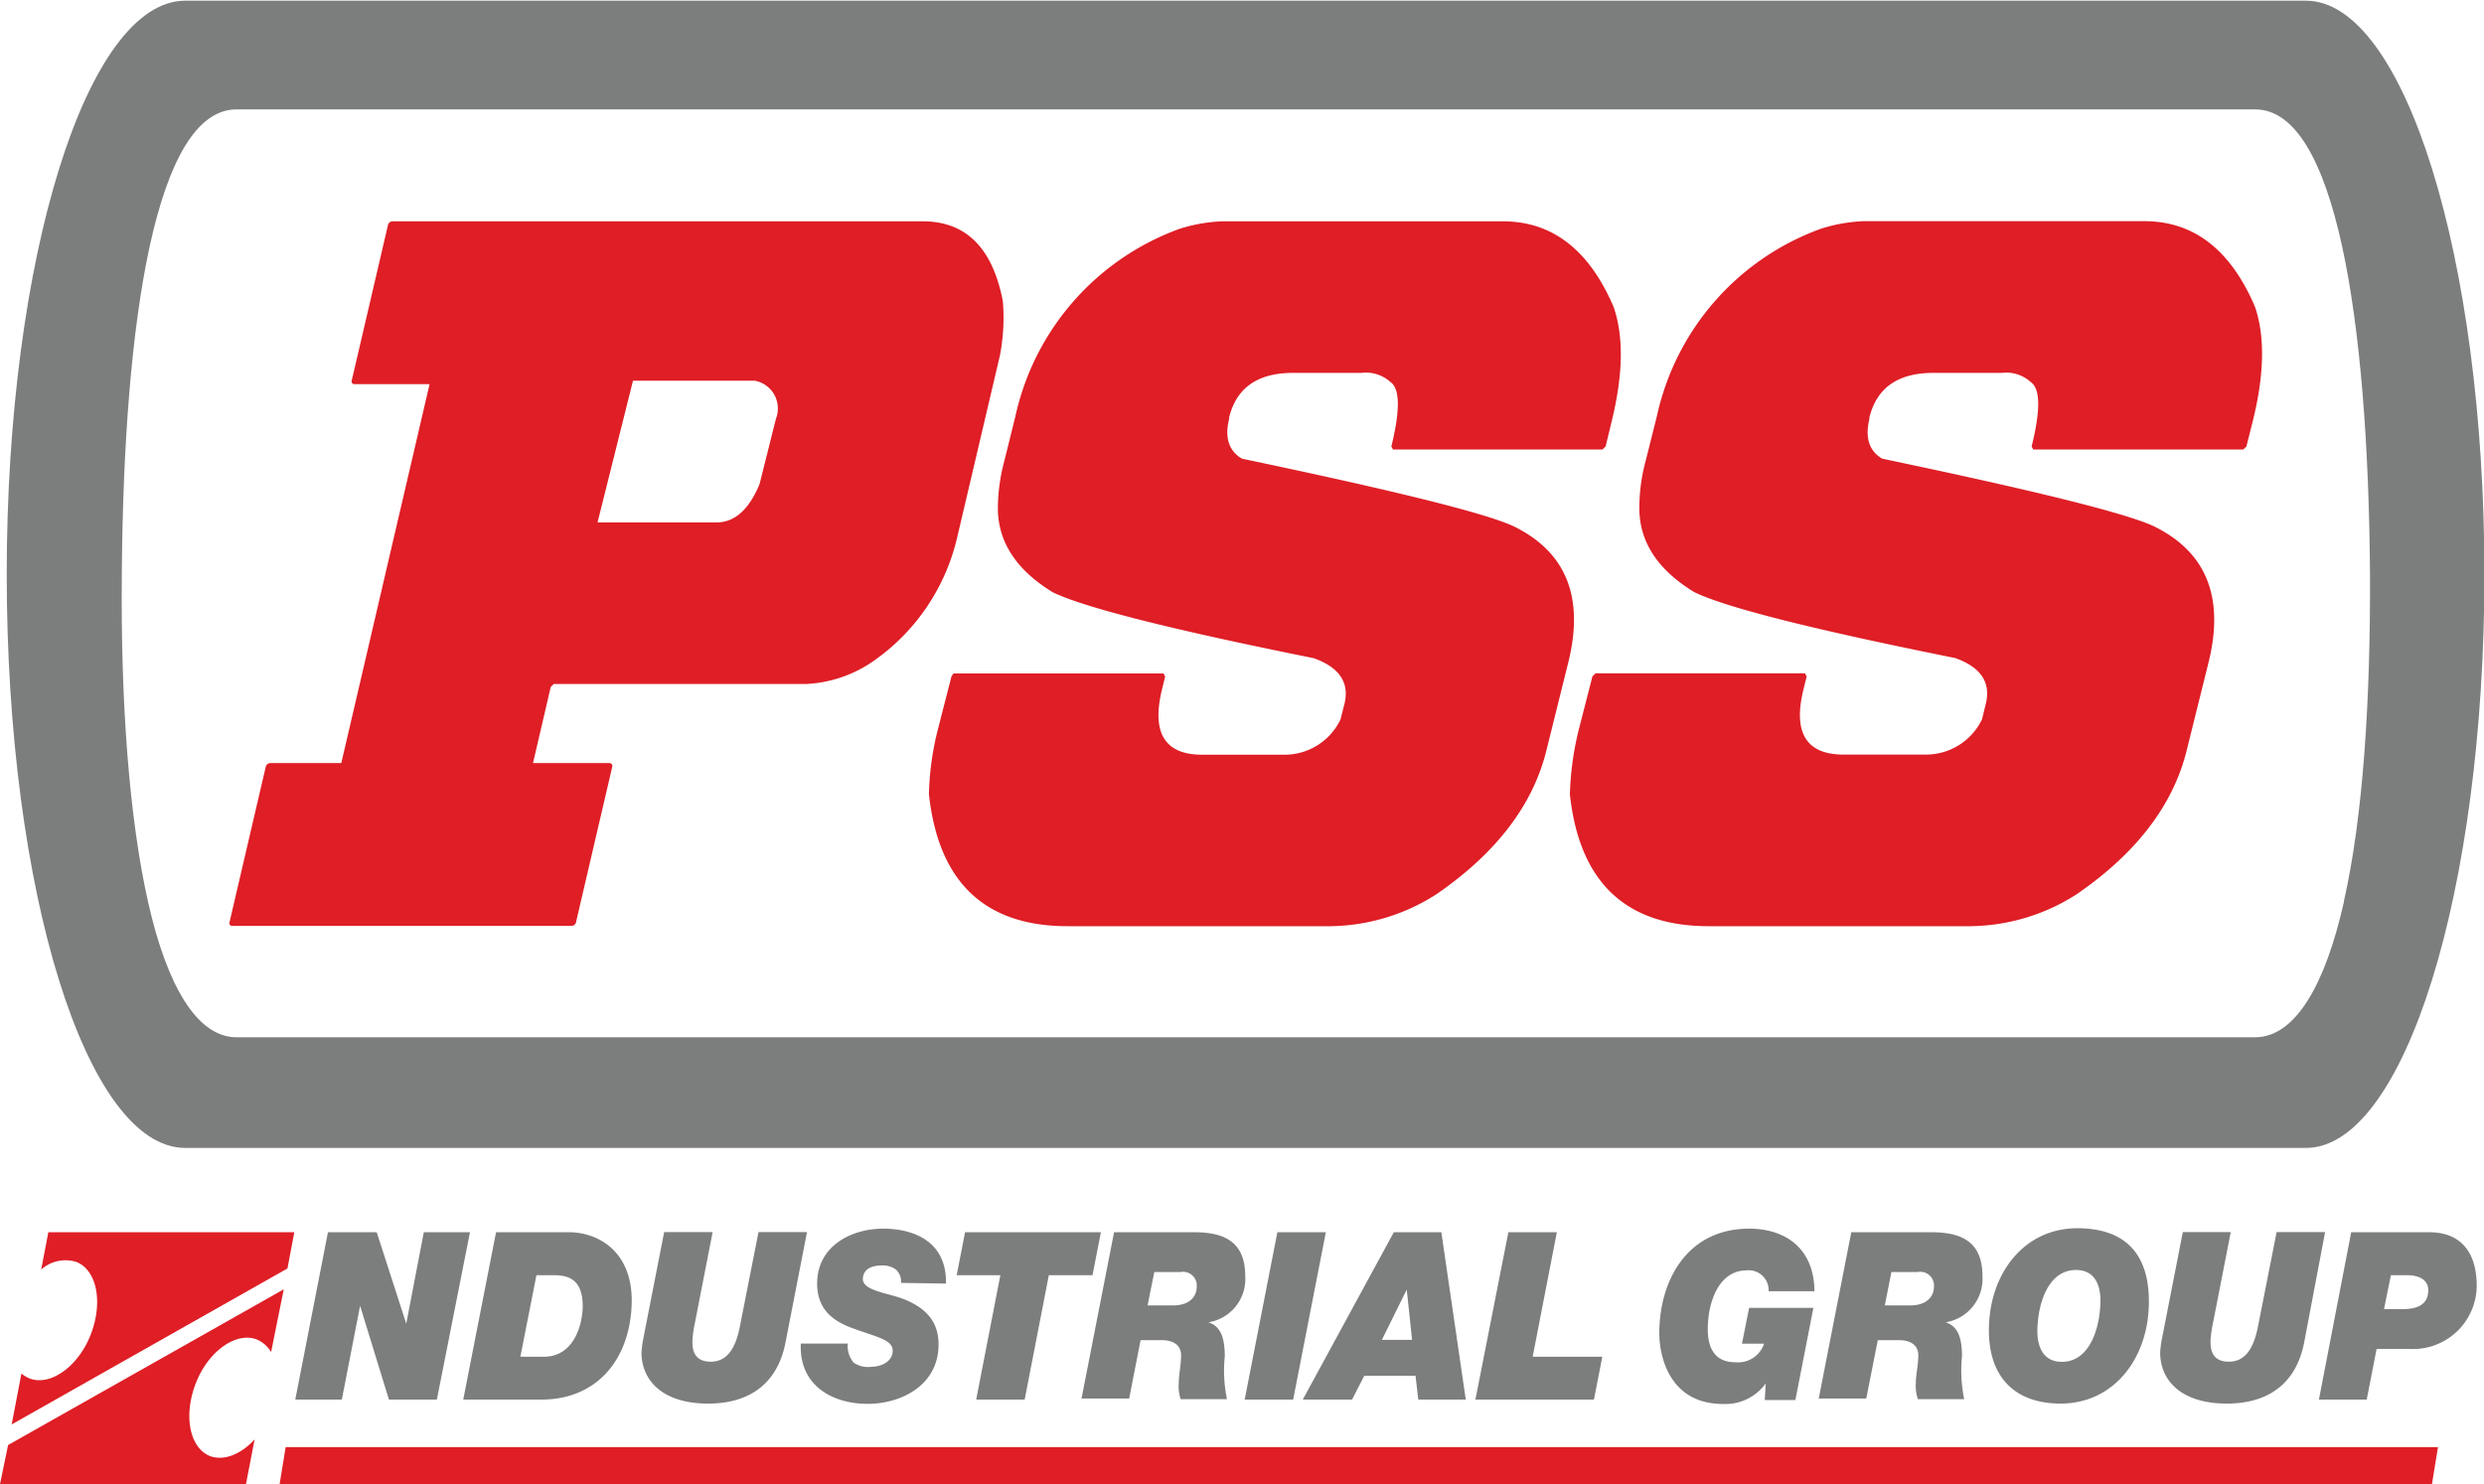
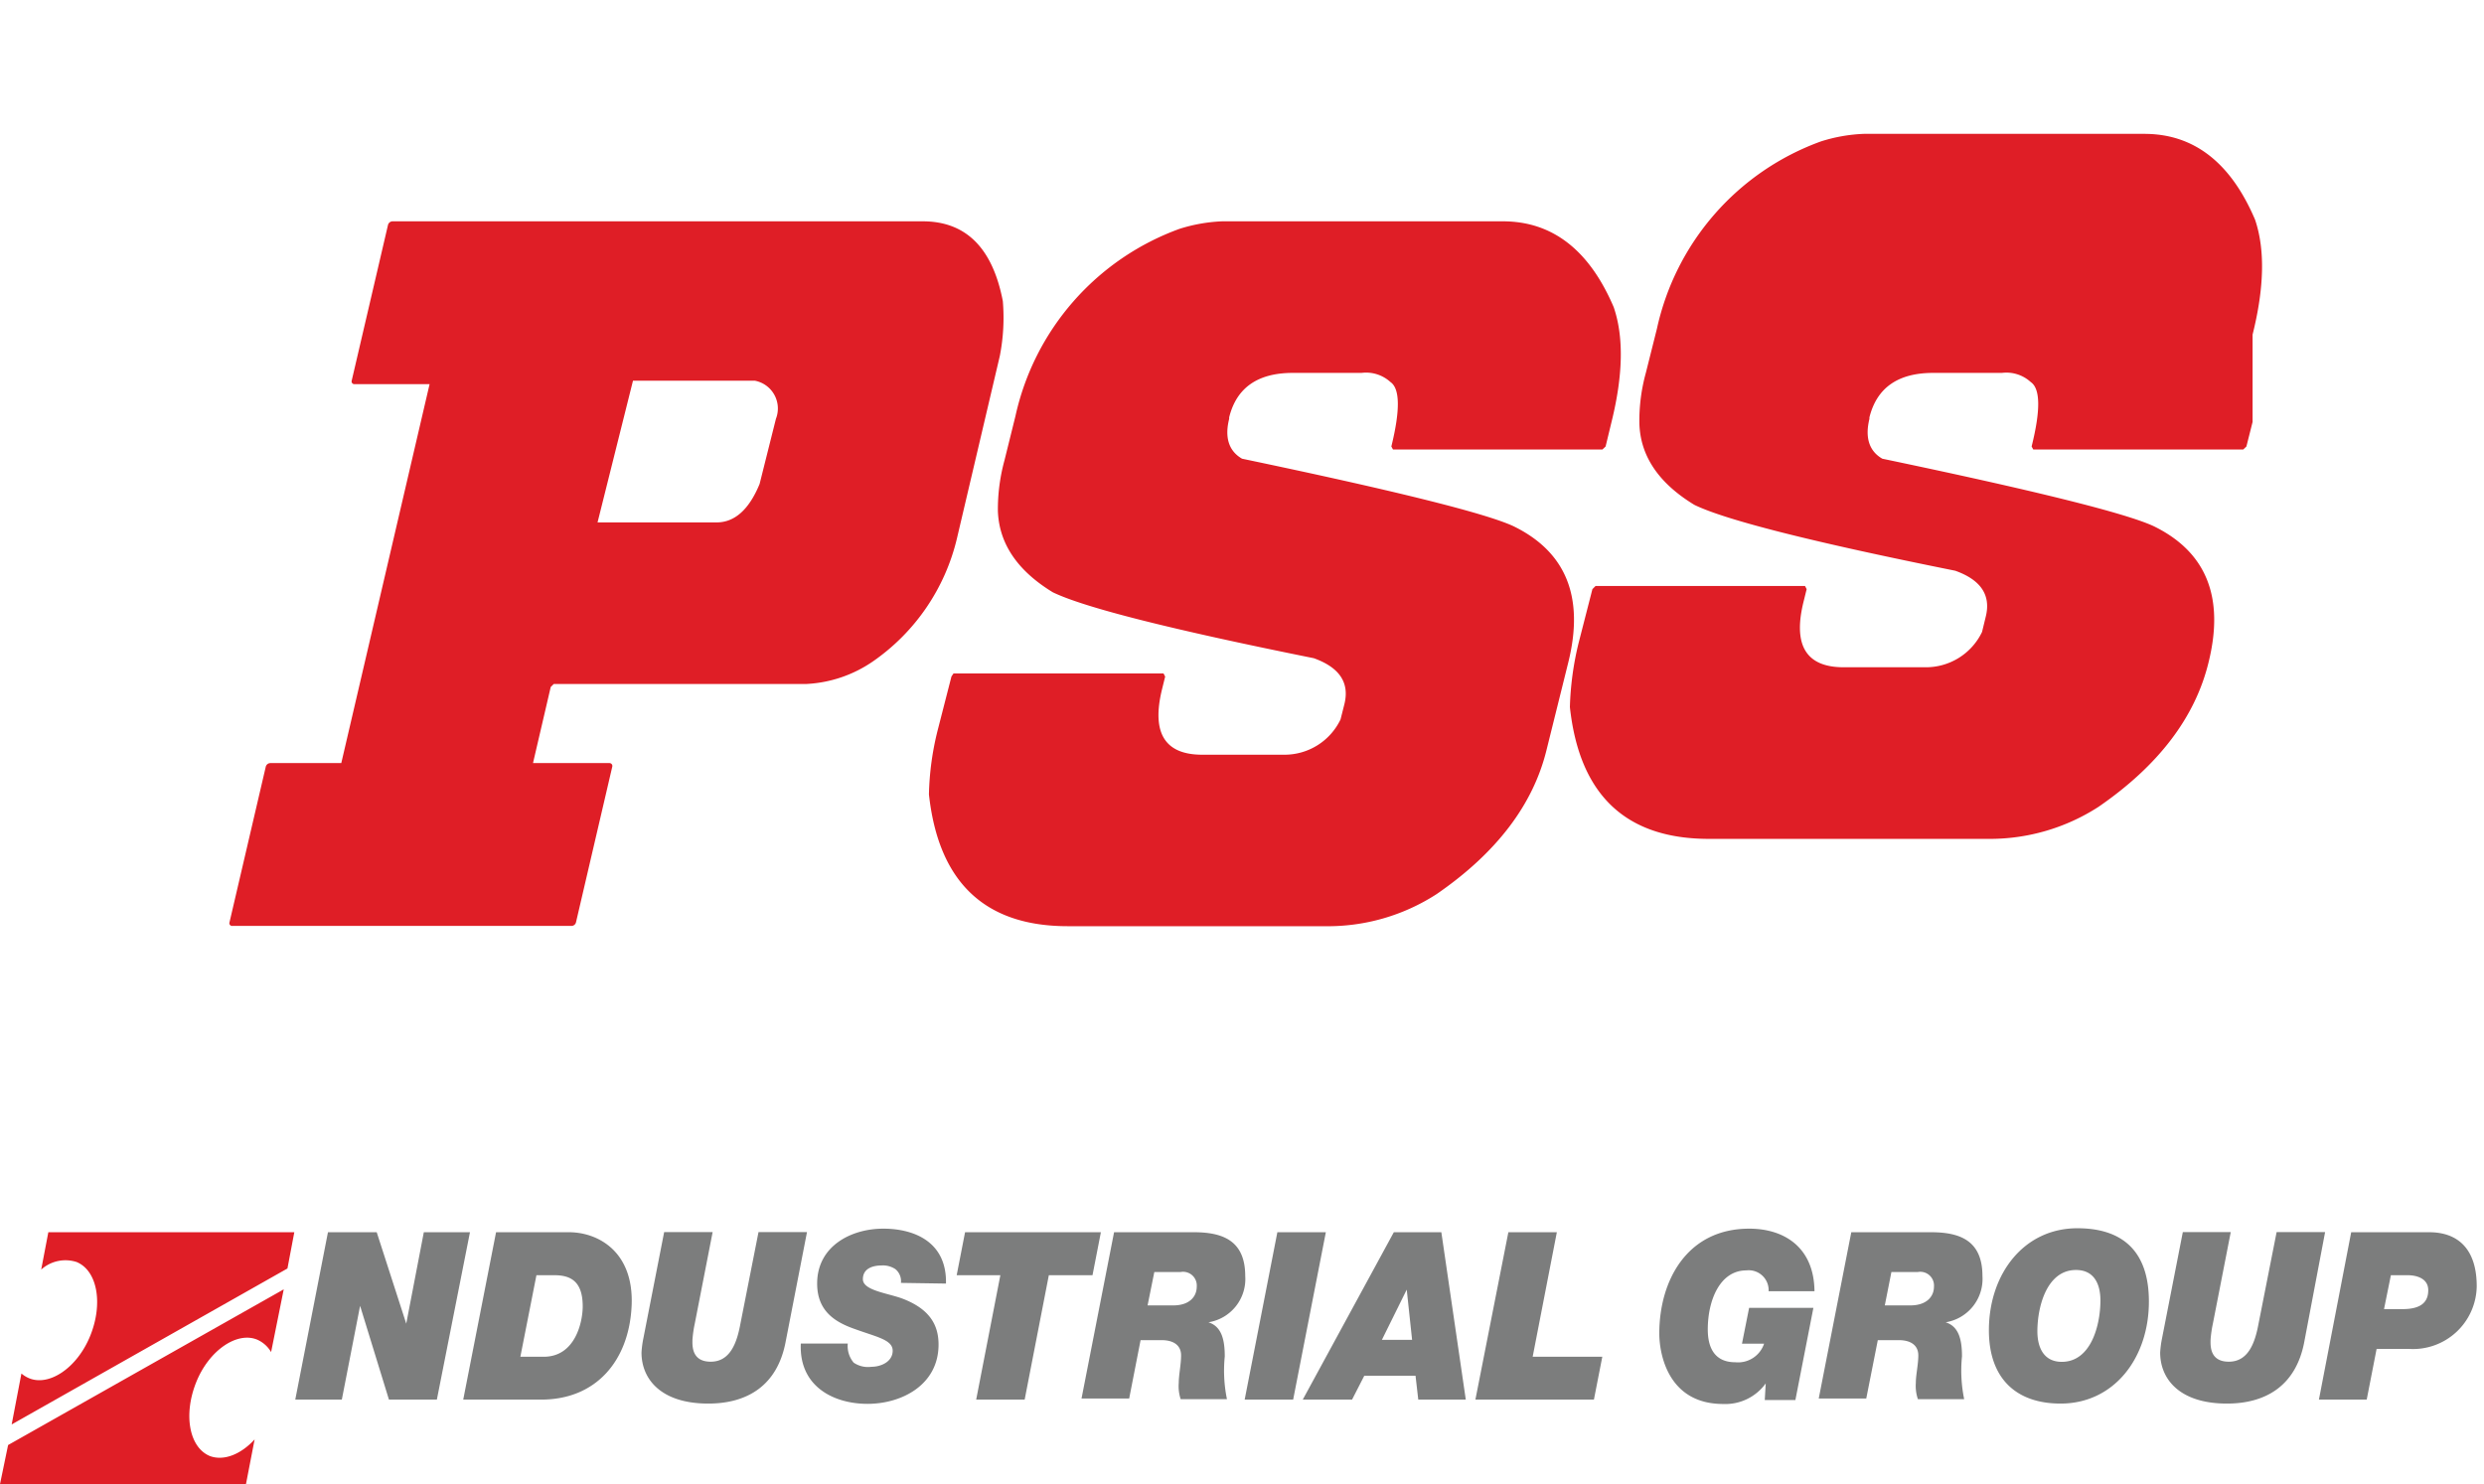
<svg xmlns="http://www.w3.org/2000/svg" id="Layer_1" data-name="Layer 1" viewBox="0 0 180.87 108.1">
  <defs>
    <style>.cls-1{fill:#7c7d7d}.cls-2{fill:#df1e26}</style>
  </defs>
  <path class="cls-1" d="M41.45 107.7H45l2.15 6.66 1.28-6.66h3.36l-2.41 12.19h-3.49l-2.1-6.83-1.33 6.83h-3.39zM53.69 107.7H59c2.1 0 4.75 1.4 4.56 5.38s-2.59 6.81-6.57 6.81H51.3zm1.77 9.07h1.7c2.31 0 2.84-2.55 2.84-3.67 0-1.83-.88-2.27-2.07-2.27h-1.3zM74.76 115.76c-.61 3.07-2.73 4.42-5.62 4.42-3.43 0-4.86-1.77-4.86-3.72a7.28 7.28 0 01.13-1l1.52-7.77h3.53l-1.3 6.66a8.74 8.74 0 00-.17 1.18c0 .37-.1 1.6 1.33 1.6s1.91-1.4 2.16-2.75l1.32-6.69h3.53zM83.17 111.39a1.13 1.13 0 00-.4-1 1.64 1.64 0 00-1-.27c-.6 0-1.37.19-1.37 1s1.72 1 2.84 1.4c2 .75 2.67 1.91 2.67 3.36 0 2.94-2.68 4.32-5.17 4.32s-5-1.28-4.86-4.39h3.42a1.88 1.88 0 00.43 1.39 1.86 1.86 0 001.3.3c.69 0 1.54-.37 1.54-1.17s-1.17-1-2.76-1.58c-1.4-.49-2.74-1.28-2.74-3.31 0-2.75 2.5-4 4.81-4s4.64 1 4.57 4zM90.41 110.83h-3.18l.61-3.13h9.89l-.61 3.13h-3.18l-1.76 9.06h-3.53zM98.69 107.7h5.81c2.12 0 3.74.62 3.74 3.19a3.19 3.19 0 01-2.68 3.37c1 .31 1.19 1.35 1.19 2.49a10.33 10.33 0 00.16 3.11h-3.37a3 3 0 01-.14-1.19c0-.58.17-1.34.17-2s-.45-1.11-1.43-1.11h-1.52l-.83 4.25h-3.47zm2.44 5.33H103c1.17 0 1.71-.63 1.71-1.37a1 1 0 00-1.19-1.06h-1.9zM110.58 107.7h3.53l-2.38 12.19h-3.53zM119.06 107.7h3.46l1.78 12.19h-3.46l-.2-1.74h-3.73l-.89 1.74h-3.59zm-.87 7.84h2.2l-.39-3.66zM127.4 107.7h3.53l-1.76 9.07h5.07l-.61 3.12H125zM146.14 118.71a3.62 3.62 0 01-3.1 1.5c-4 0-4.65-3.62-4.65-5.14 0-3.82 2-7.63 6.55-7.63 2.57 0 4.72 1.38 4.75 4.56h-3.34a1.45 1.45 0 00-1.62-1.52c-1.94 0-2.81 2.2-2.81 4.3 0 1.44.58 2.39 2 2.39a2 2 0 002.1-1.35h-1.61l.52-2.61h4.68l-1.31 6.71h-2.23zM152.37 107.7h5.81c2.12 0 3.74.62 3.74 3.19a3.2 3.2 0 01-2.68 3.37c1 .31 1.19 1.35 1.19 2.49a10.33 10.33 0 00.16 3.11h-3.37a3 3 0 01-.15-1.19c0-.58.18-1.34.18-2s-.45-1.11-1.43-1.11h-1.52l-.84 4.25H150zm2.44 5.33h1.86c1.17 0 1.72-.63 1.72-1.37a1 1 0 00-1.19-1.06h-1.91zM168.83 107.41c3.24 0 5.21 1.62 5.21 5.34 0 4.1-2.53 7.43-6.43 7.43-3.24 0-5.22-1.83-5.22-5.34 0-4.1 2.54-7.43 6.44-7.43zm-1.13 9.73c2.12 0 2.81-2.66 2.81-4.47 0-1.11-.4-2.22-1.78-2.22-2.12 0-2.81 2.66-2.81 4.47 0 1.08.4 2.22 1.78 2.22zM185.34 115.76c-.61 3.07-2.73 4.42-5.62 4.42-3.43 0-4.86-1.77-4.86-3.72a7.28 7.28 0 01.13-1l1.52-7.77H180l-1.3 6.66a8.74 8.74 0 00-.17 1.18c0 .37-.1 1.6 1.33 1.6s1.91-1.4 2.16-2.75l1.32-6.69h3.53zM188.77 107.7h5.68c2.1 0 3.46 1.23 3.46 3.93a4.64 4.64 0 01-4.91 4.57h-2.38l-.72 3.69h-3.48zm2.39 5.6h1.35c1.41 0 1.87-.56 1.87-1.38s-.78-1.09-1.52-1.09h-1.2z" transform="translate(-17.57 -17.95)" />
-   <path class="cls-2" d="M177.08 108.1H20.36l.44-2.7h156.72l-.44 2.7z" />
  <path class="cls-2" d="M38.5 110.34l.5-2.64H21.09l-.52 2.72a2.64 2.64 0 012.58-.55c1.5.62 1.94 3 1 5.35s-3 3.73-4.47 3.11a2.1 2.1 0 01-.55-.34l-.71 3.71zM32.85 124c-1.5-.62-1.94-3-1-5.36s3-3.73 4.46-3.11a2.19 2.19 0 011 .9l.92-4.57-20.07 11.34-.59 2.85h17.91l.63-3.26c-1 1.09-2.24 1.59-3.26 1.21z" transform="translate(-17.57 -17.95)" />
-   <path d="M185.47 18H31.06c-7.16 0-13 18.71-13 41.78s5.8 41.78 13 41.78h154.41c7.16 0 13-18.7 13-41.78S192.63 18 185.47 18zm2.77 65.64c-1.37 6.09-3.56 9.85-6.45 9.86h-147c-2.88 0-5.07-3.77-6.44-9.86s-2-14.52-1.91-23.85c.13-18.65 2.52-33.88 8.35-33.87h147c5.83 0 8.22 15.22 8.35 33.87.04 9.28-.52 17.7-1.9 23.8z" transform="translate(-17.57 -17.95)" fill-rule="evenodd" fill="#7c7d7d" />
-   <path d="M181.59 48.68l-.45 1.79-.23.22h-15.29l-.12-.22c.66-2.64.64-4.21-.06-4.69a2.63 2.63 0 00-2.1-.67h-5c-2.57 0-4.11 1.08-4.65 3.24v.11c-.34 1.39 0 2.36.94 2.9q16.68 3.49 19.75 4.91 5.77 2.81 4 9.94l-1.58 6.36q-1.47 6-8 10.5a14.59 14.59 0 01-8.1 2.34H142q-9.08 0-10.12-9.6a22 22 0 01.64-4.69l1-3.9.23-.23H149l.12.23-.22.89c-.8 3.2.18 4.8 2.91 4.8h5.95a4.53 4.53 0 004.13-2.57l.27-1.11c.39-1.57-.35-2.68-2.22-3.35q-15.57-3.13-19-4.8c-2.58-1.57-3.93-3.54-4-5.92a13.08 13.08 0 01.47-3.69l.81-3.23a18.76 18.76 0 0111.94-13.63 11.77 11.77 0 013.11-.55h20.44q5.4 0 8.06 6.25 1.1 3.24-.18 8.37zm-47.11 1.79l-.23.22H119l-.12-.22c.65-2.64.63-4.21-.06-4.69a2.64 2.64 0 00-2.11-.67h-5q-3.84 0-4.64 3.24v.11c-.35 1.39 0 2.36.94 2.9q16.67 3.49 19.75 4.91 5.78 2.81 4 9.94l-1.58 6.36q-1.47 6-8 10.5a14.58 14.58 0 01-8.18 2.34H95.32q-9.06 0-10.11-9.6a20.82 20.82 0 01.64-4.69l1-3.9L87 67h15.29l.12.23-.22.89q-1.19 4.8 2.92 4.8h5.94a4.52 4.52 0 004.13-2.57l.28-1.11c.39-1.57-.36-2.68-2.23-3.35q-15.55-3.13-19-4.8-3.87-2.36-4-5.92a13.51 13.51 0 01.48-3.69l.8-3.23a18.8 18.8 0 0111.94-13.63 11.84 11.84 0 013.11-.55H127q5.4 0 8.07 6.25 1.11 3.24-.16 8.37zm-47.23 6.69a15.15 15.15 0 01-6.07 8.93 9.35 9.35 0 01-4.94 1.68H57.89l-.22.22-1.29 5.54h5.56a.21.21 0 01.21.27l-2.64 11.33a.34.34 0 01-.33.26H34.49a.2.2 0 01-.21-.26l2.64-11.33a.35.35 0 01.33-.27h5.17l6.43-27.6h-5.46a.2.2 0 01-.21-.26l2.64-11.33a.35.35 0 01.33-.27h38.61q4.71 0 5.83 5.81a14.52 14.52 0 01-.22 4zM72.54 45.68h-8.88L61.08 56h8.67c1.31 0 2.36-.93 3.13-2.8l1.19-4.75a2.06 2.06 0 00-1.53-2.77z" transform="translate(-17.57 -17.95)" fill-rule="evenodd" fill="#df1e26" />
+   <path d="M181.59 48.68l-.45 1.79-.23.22h-15.29l-.12-.22c.66-2.64.64-4.21-.06-4.69a2.63 2.63 0 00-2.1-.67h-5c-2.57 0-4.11 1.08-4.65 3.24v.11c-.34 1.39 0 2.36.94 2.9q16.68 3.49 19.75 4.91 5.77 2.81 4 9.94q-1.47 6-8 10.5a14.59 14.59 0 01-8.1 2.34H142q-9.08 0-10.12-9.6a22 22 0 01.64-4.69l1-3.9.23-.23H149l.12.23-.22.89c-.8 3.2.18 4.8 2.91 4.8h5.95a4.53 4.53 0 004.13-2.57l.27-1.11c.39-1.57-.35-2.68-2.22-3.35q-15.57-3.13-19-4.8c-2.58-1.57-3.93-3.54-4-5.92a13.08 13.08 0 01.47-3.69l.81-3.23a18.76 18.76 0 0111.94-13.63 11.77 11.77 0 013.11-.55h20.44q5.4 0 8.06 6.25 1.1 3.24-.18 8.37zm-47.11 1.79l-.23.22H119l-.12-.22c.65-2.64.63-4.21-.06-4.69a2.64 2.64 0 00-2.11-.67h-5q-3.84 0-4.64 3.24v.11c-.35 1.39 0 2.36.94 2.9q16.67 3.49 19.75 4.91 5.78 2.81 4 9.94l-1.58 6.36q-1.47 6-8 10.5a14.58 14.58 0 01-8.18 2.34H95.32q-9.06 0-10.11-9.6a20.82 20.82 0 01.64-4.69l1-3.9L87 67h15.29l.12.23-.22.89q-1.19 4.8 2.92 4.8h5.94a4.52 4.52 0 004.13-2.57l.28-1.11c.39-1.57-.36-2.68-2.23-3.35q-15.55-3.13-19-4.8-3.87-2.36-4-5.92a13.51 13.51 0 01.48-3.69l.8-3.23a18.8 18.8 0 0111.94-13.63 11.84 11.84 0 013.11-.55H127q5.4 0 8.07 6.25 1.11 3.24-.16 8.37zm-47.23 6.69a15.15 15.15 0 01-6.07 8.93 9.35 9.35 0 01-4.94 1.68H57.89l-.22.22-1.29 5.54h5.56a.21.21 0 01.21.27l-2.64 11.33a.34.34 0 01-.33.26H34.49a.2.2 0 01-.21-.26l2.64-11.33a.35.35 0 01.33-.27h5.17l6.43-27.6h-5.46a.2.2 0 01-.21-.26l2.64-11.33a.35.35 0 01.33-.27h38.61q4.71 0 5.83 5.81a14.52 14.52 0 01-.22 4zM72.54 45.68h-8.88L61.08 56h8.67c1.31 0 2.36-.93 3.13-2.8l1.19-4.75a2.06 2.06 0 00-1.53-2.77z" transform="translate(-17.57 -17.95)" fill-rule="evenodd" fill="#df1e26" />
</svg>